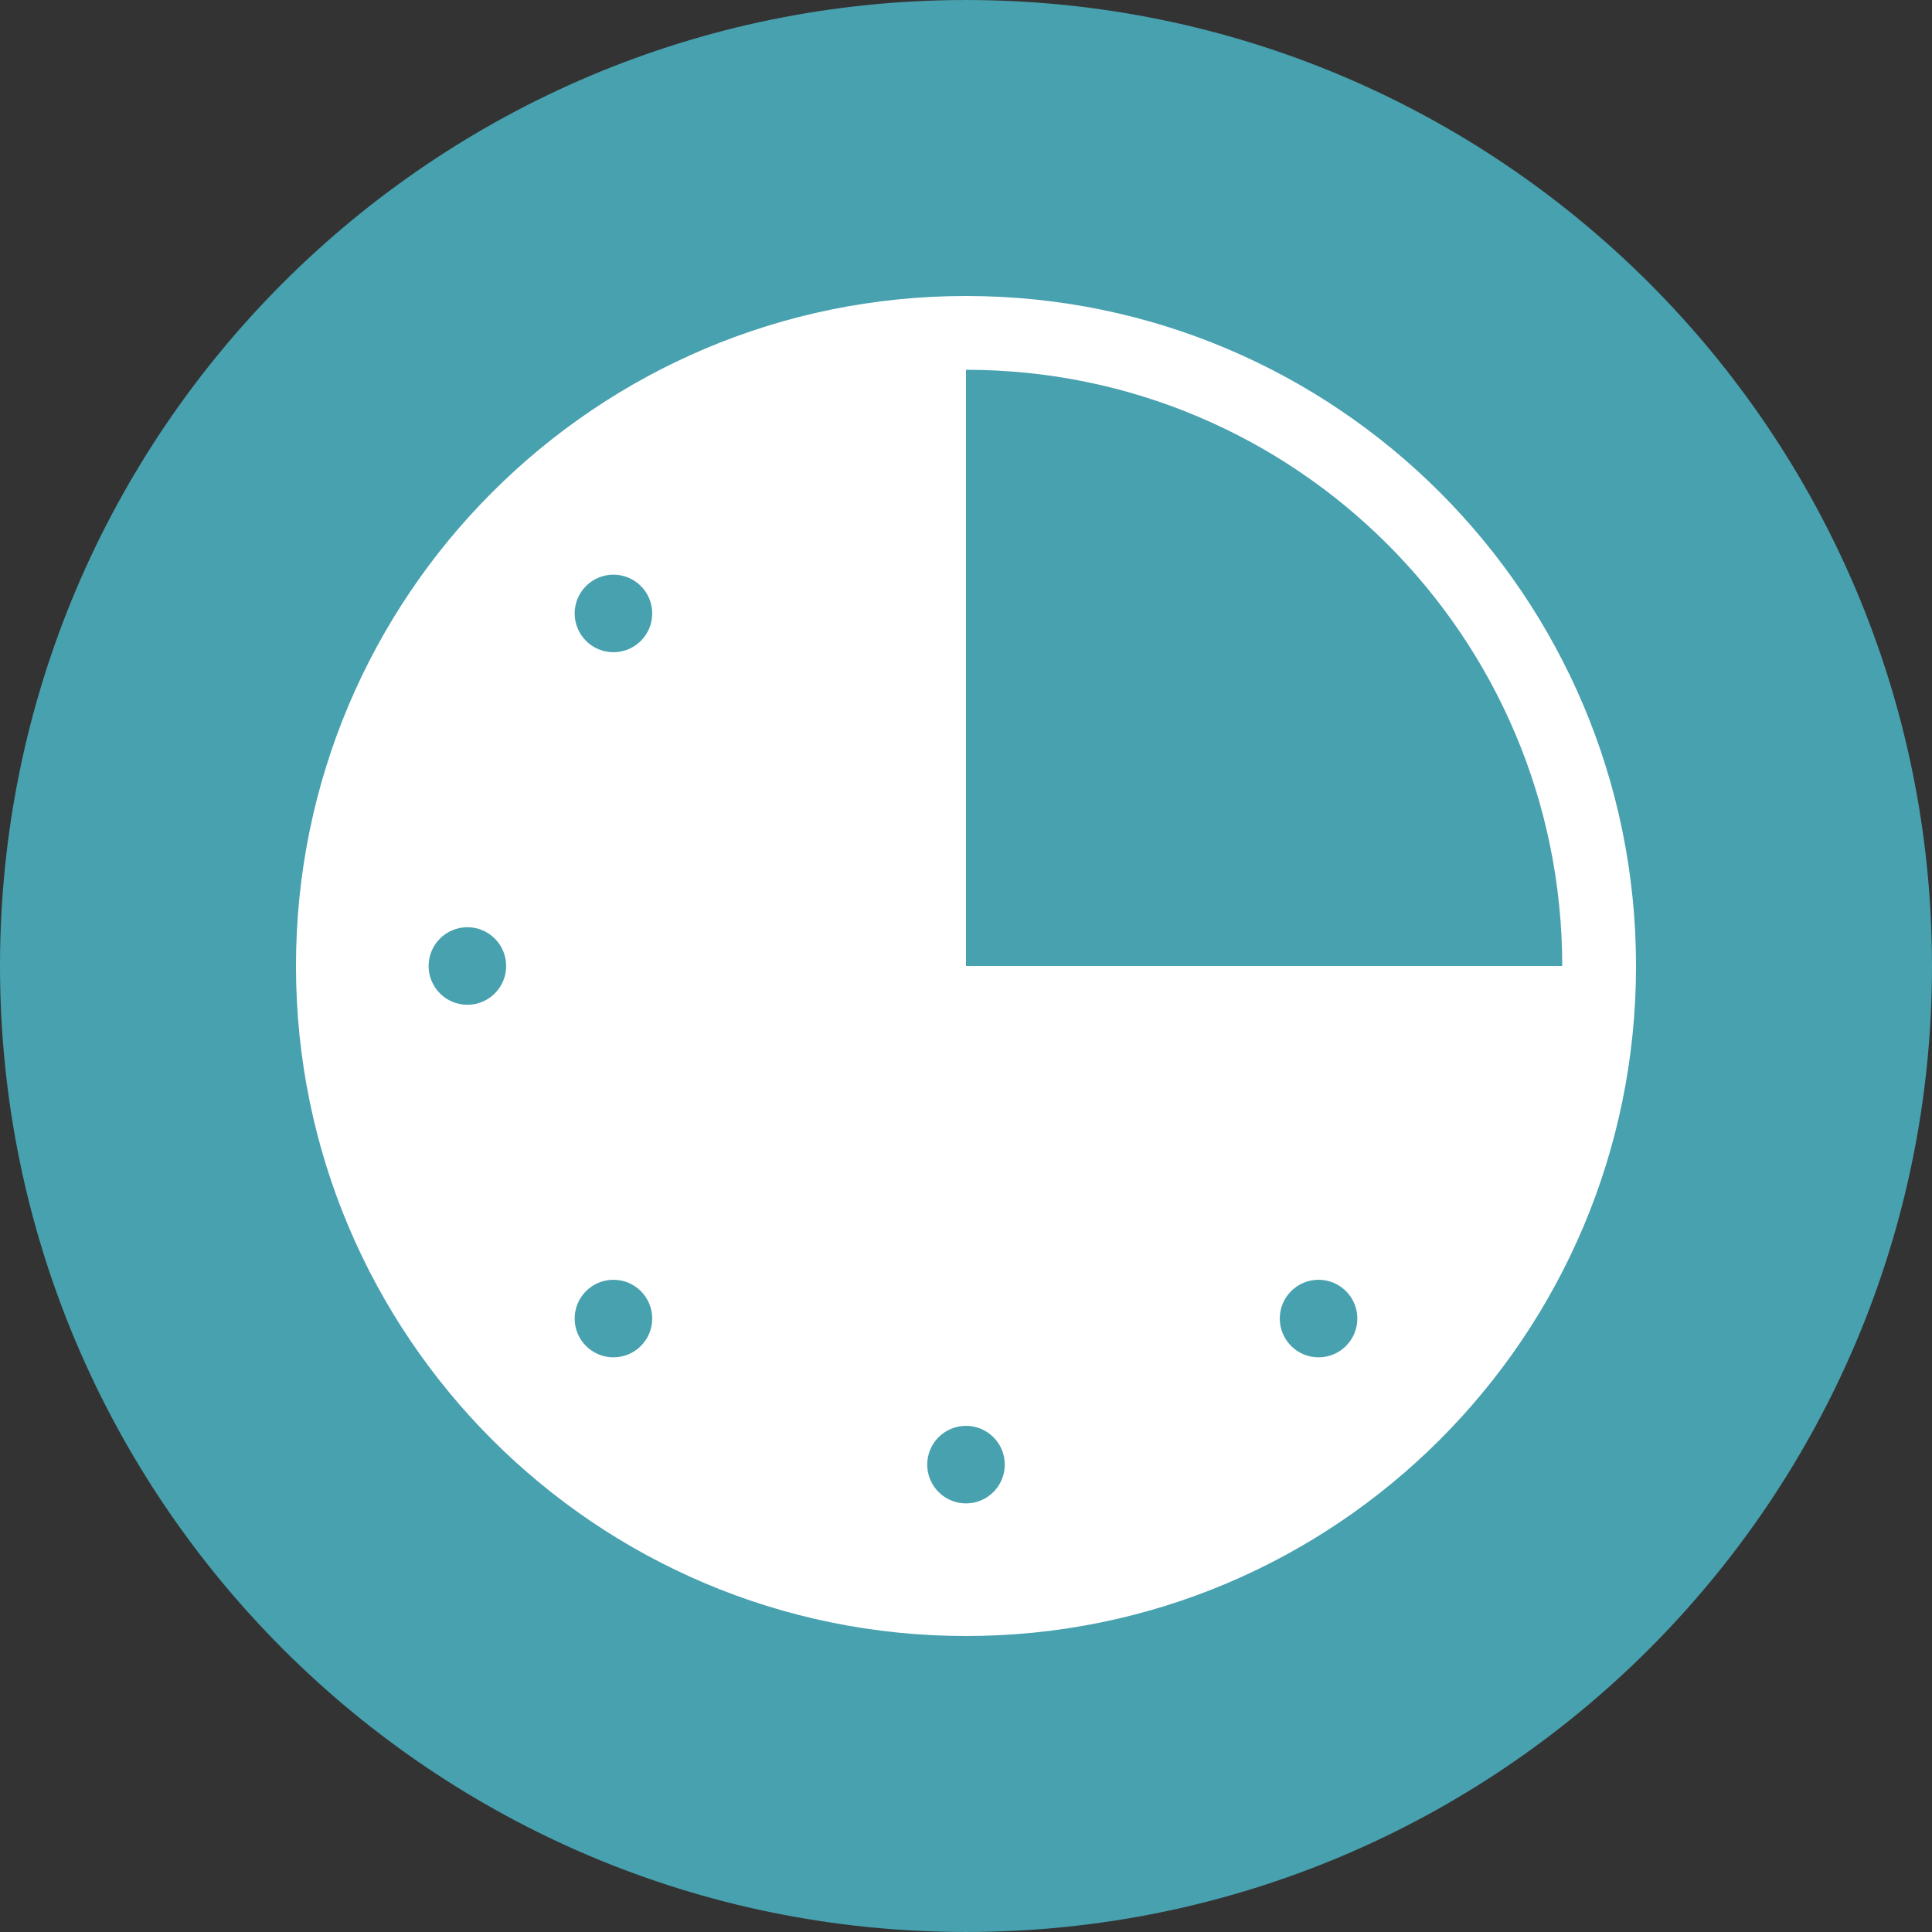
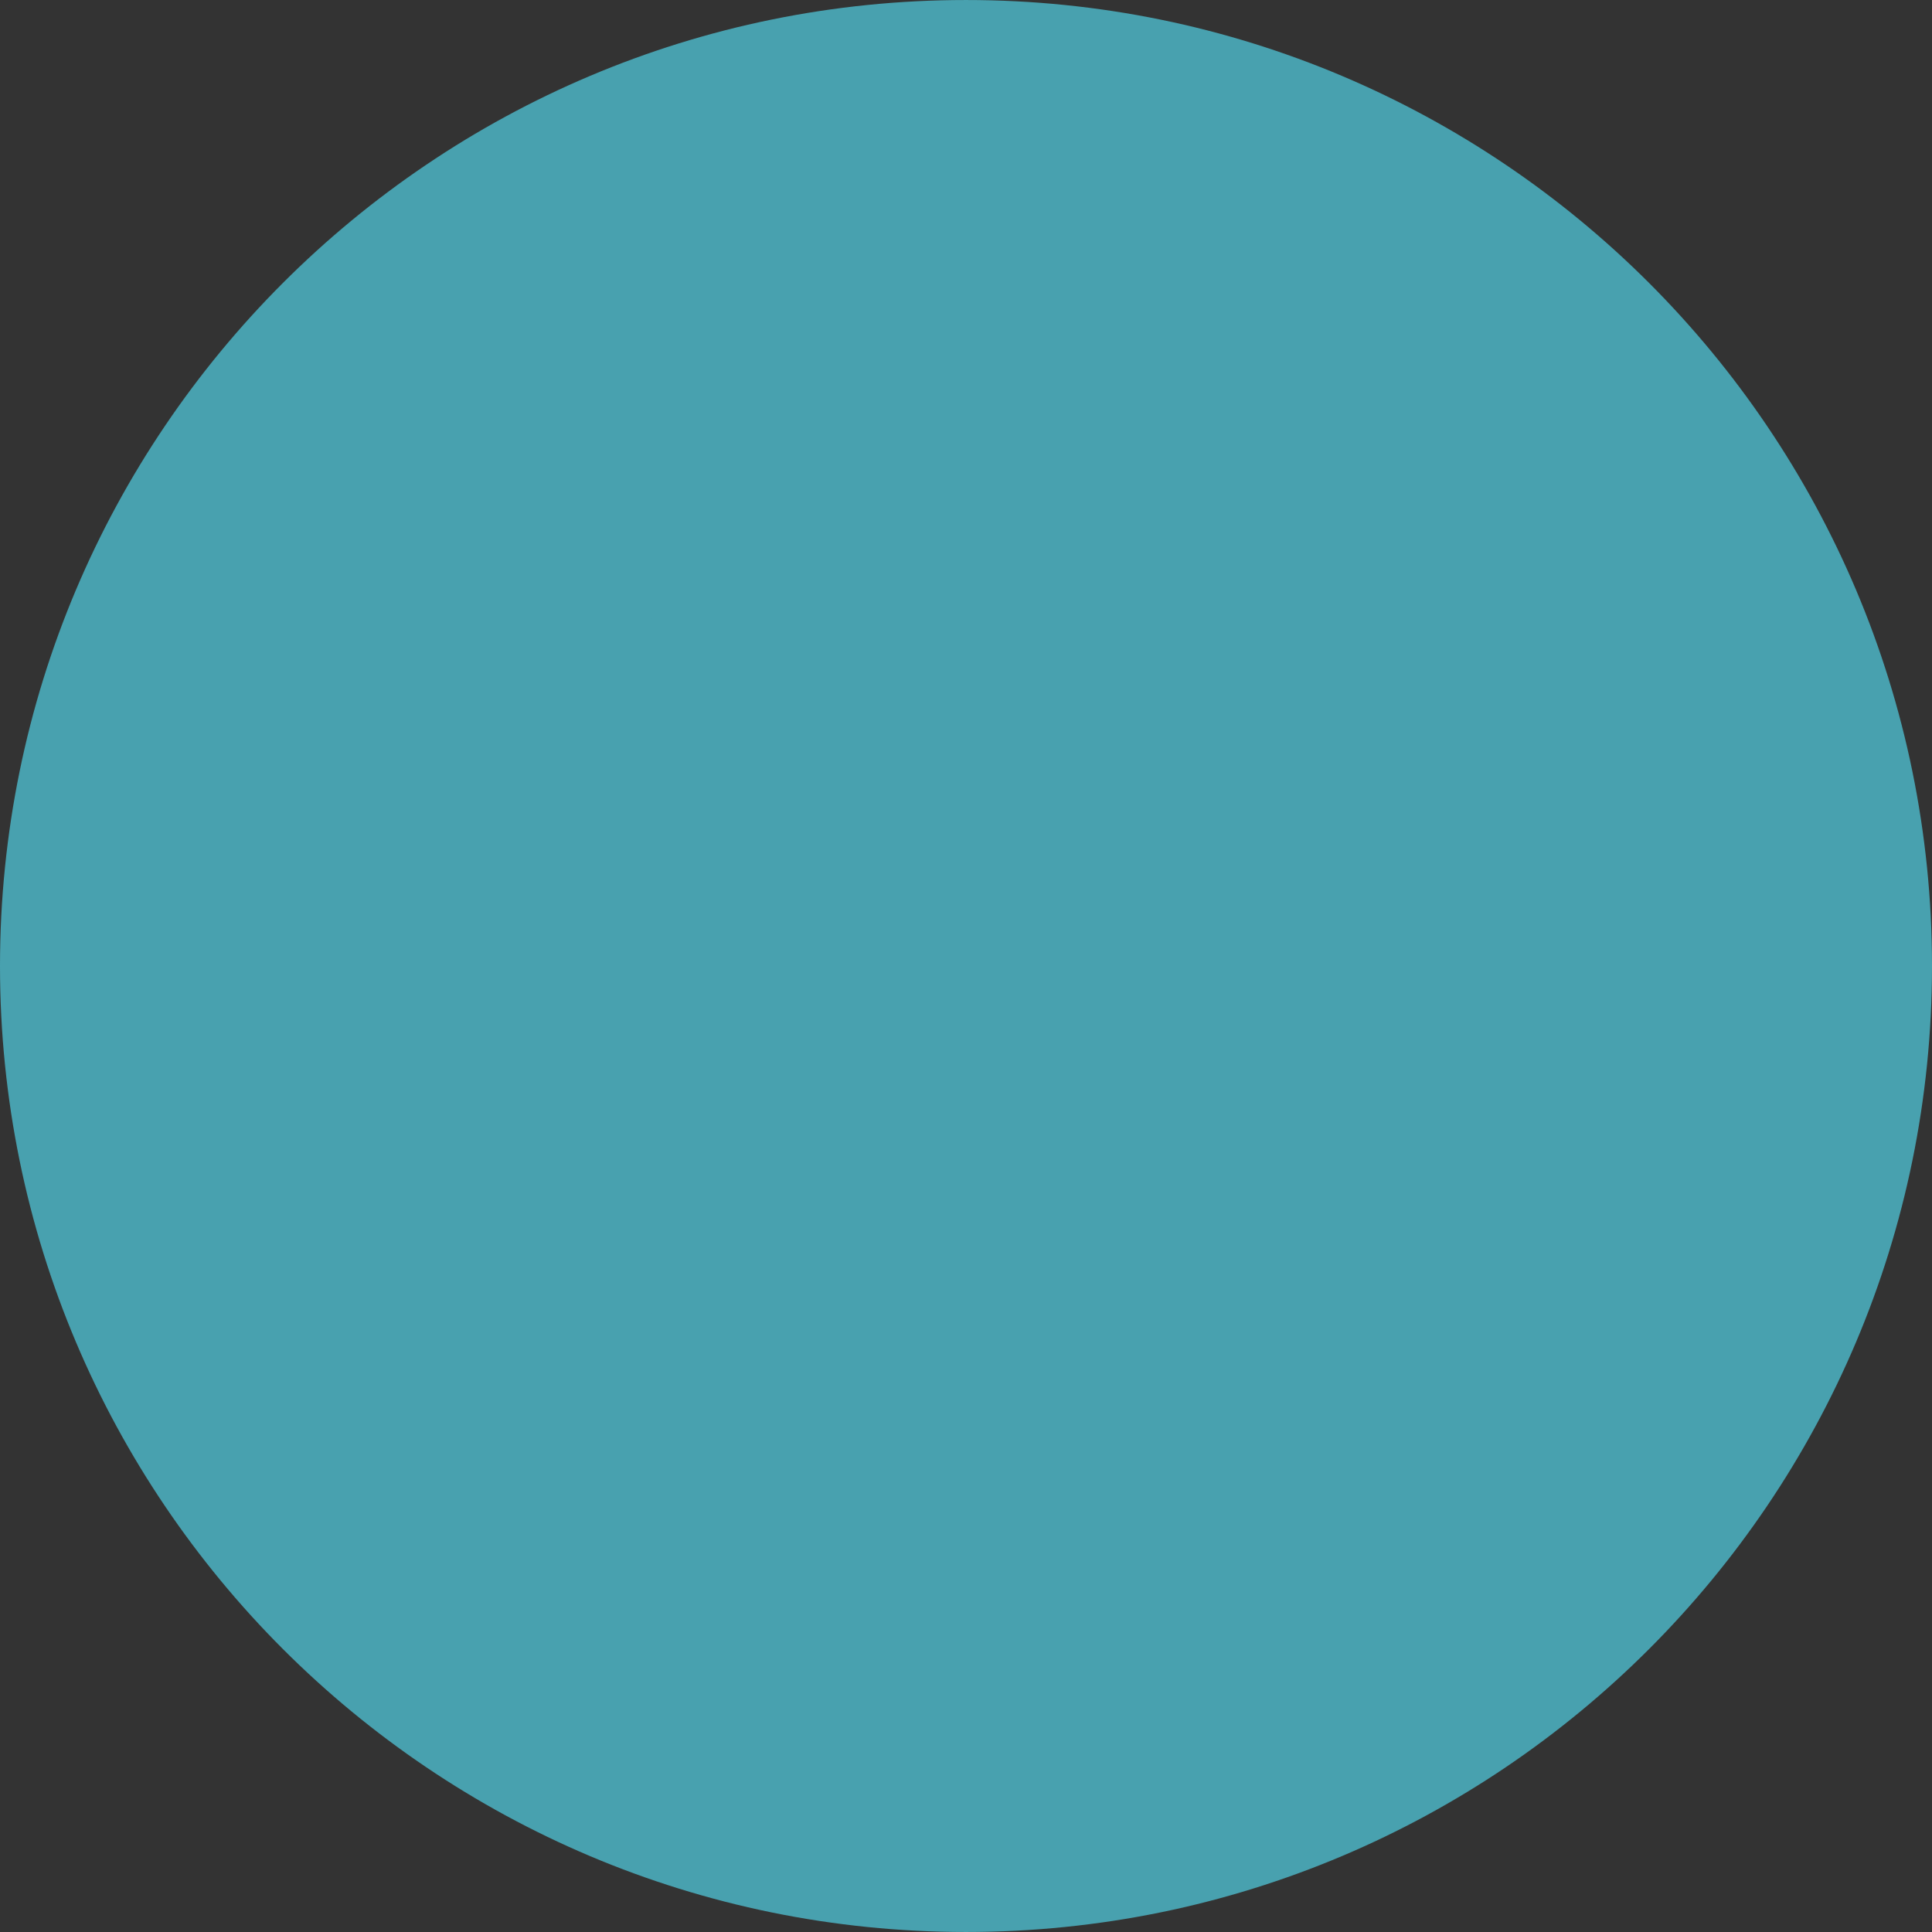
<svg xmlns="http://www.w3.org/2000/svg" height="800px" width="800px" version="1.1" id="Layer_1" viewBox="0 0 496.158 496.158" xml:space="preserve">
  <rect x="0" y="0" width="496.158" height="496.158" fill="#333333" stroke="none" />
  <path style="fill:#48A1AF;" d="M0,248.085C0,111.063,111.069,0.003,248.075,0.003c137.013,0,248.083,111.061,248.083,248.082  c0,137.002-111.07,248.07-248.083,248.07C111.069,496.155,0,385.087,0,248.085z" />
-   <path style="fill:#FFFFFF;" d="M420.148,248.075c0,95.037-77.037,172.071-172.067,172.071c-95.032,0-172.071-77.034-172.071-172.071  c0-95.025,77.039-172.063,172.071-172.063C343.111,76.012,420.148,153.05,420.148,248.075z" />
  <g>
-     <path style="fill:#48A1AF;" d="M248.077,94.964c84.565,0,153.118,68.548,153.118,153.119c0,0-153.121,0.003-153.118,0   S248.077,94.964,248.077,94.964z" />
-     <circle style="fill:#48A1AF;" cx="248.079" cy="376.129" r="9.958" />
-     <circle style="fill:#48A1AF;" cx="120.029" cy="248.079" r="9.958" />
    <circle style="fill:#48A1AF;" cx="157.539" cy="338.619" r="9.958" />
-     <circle style="fill:#48A1AF;" cx="338.619" cy="338.619" r="9.958" />
    <circle style="fill:#48A1AF;" cx="157.539" cy="157.539" r="9.958" />
  </g>
</svg>